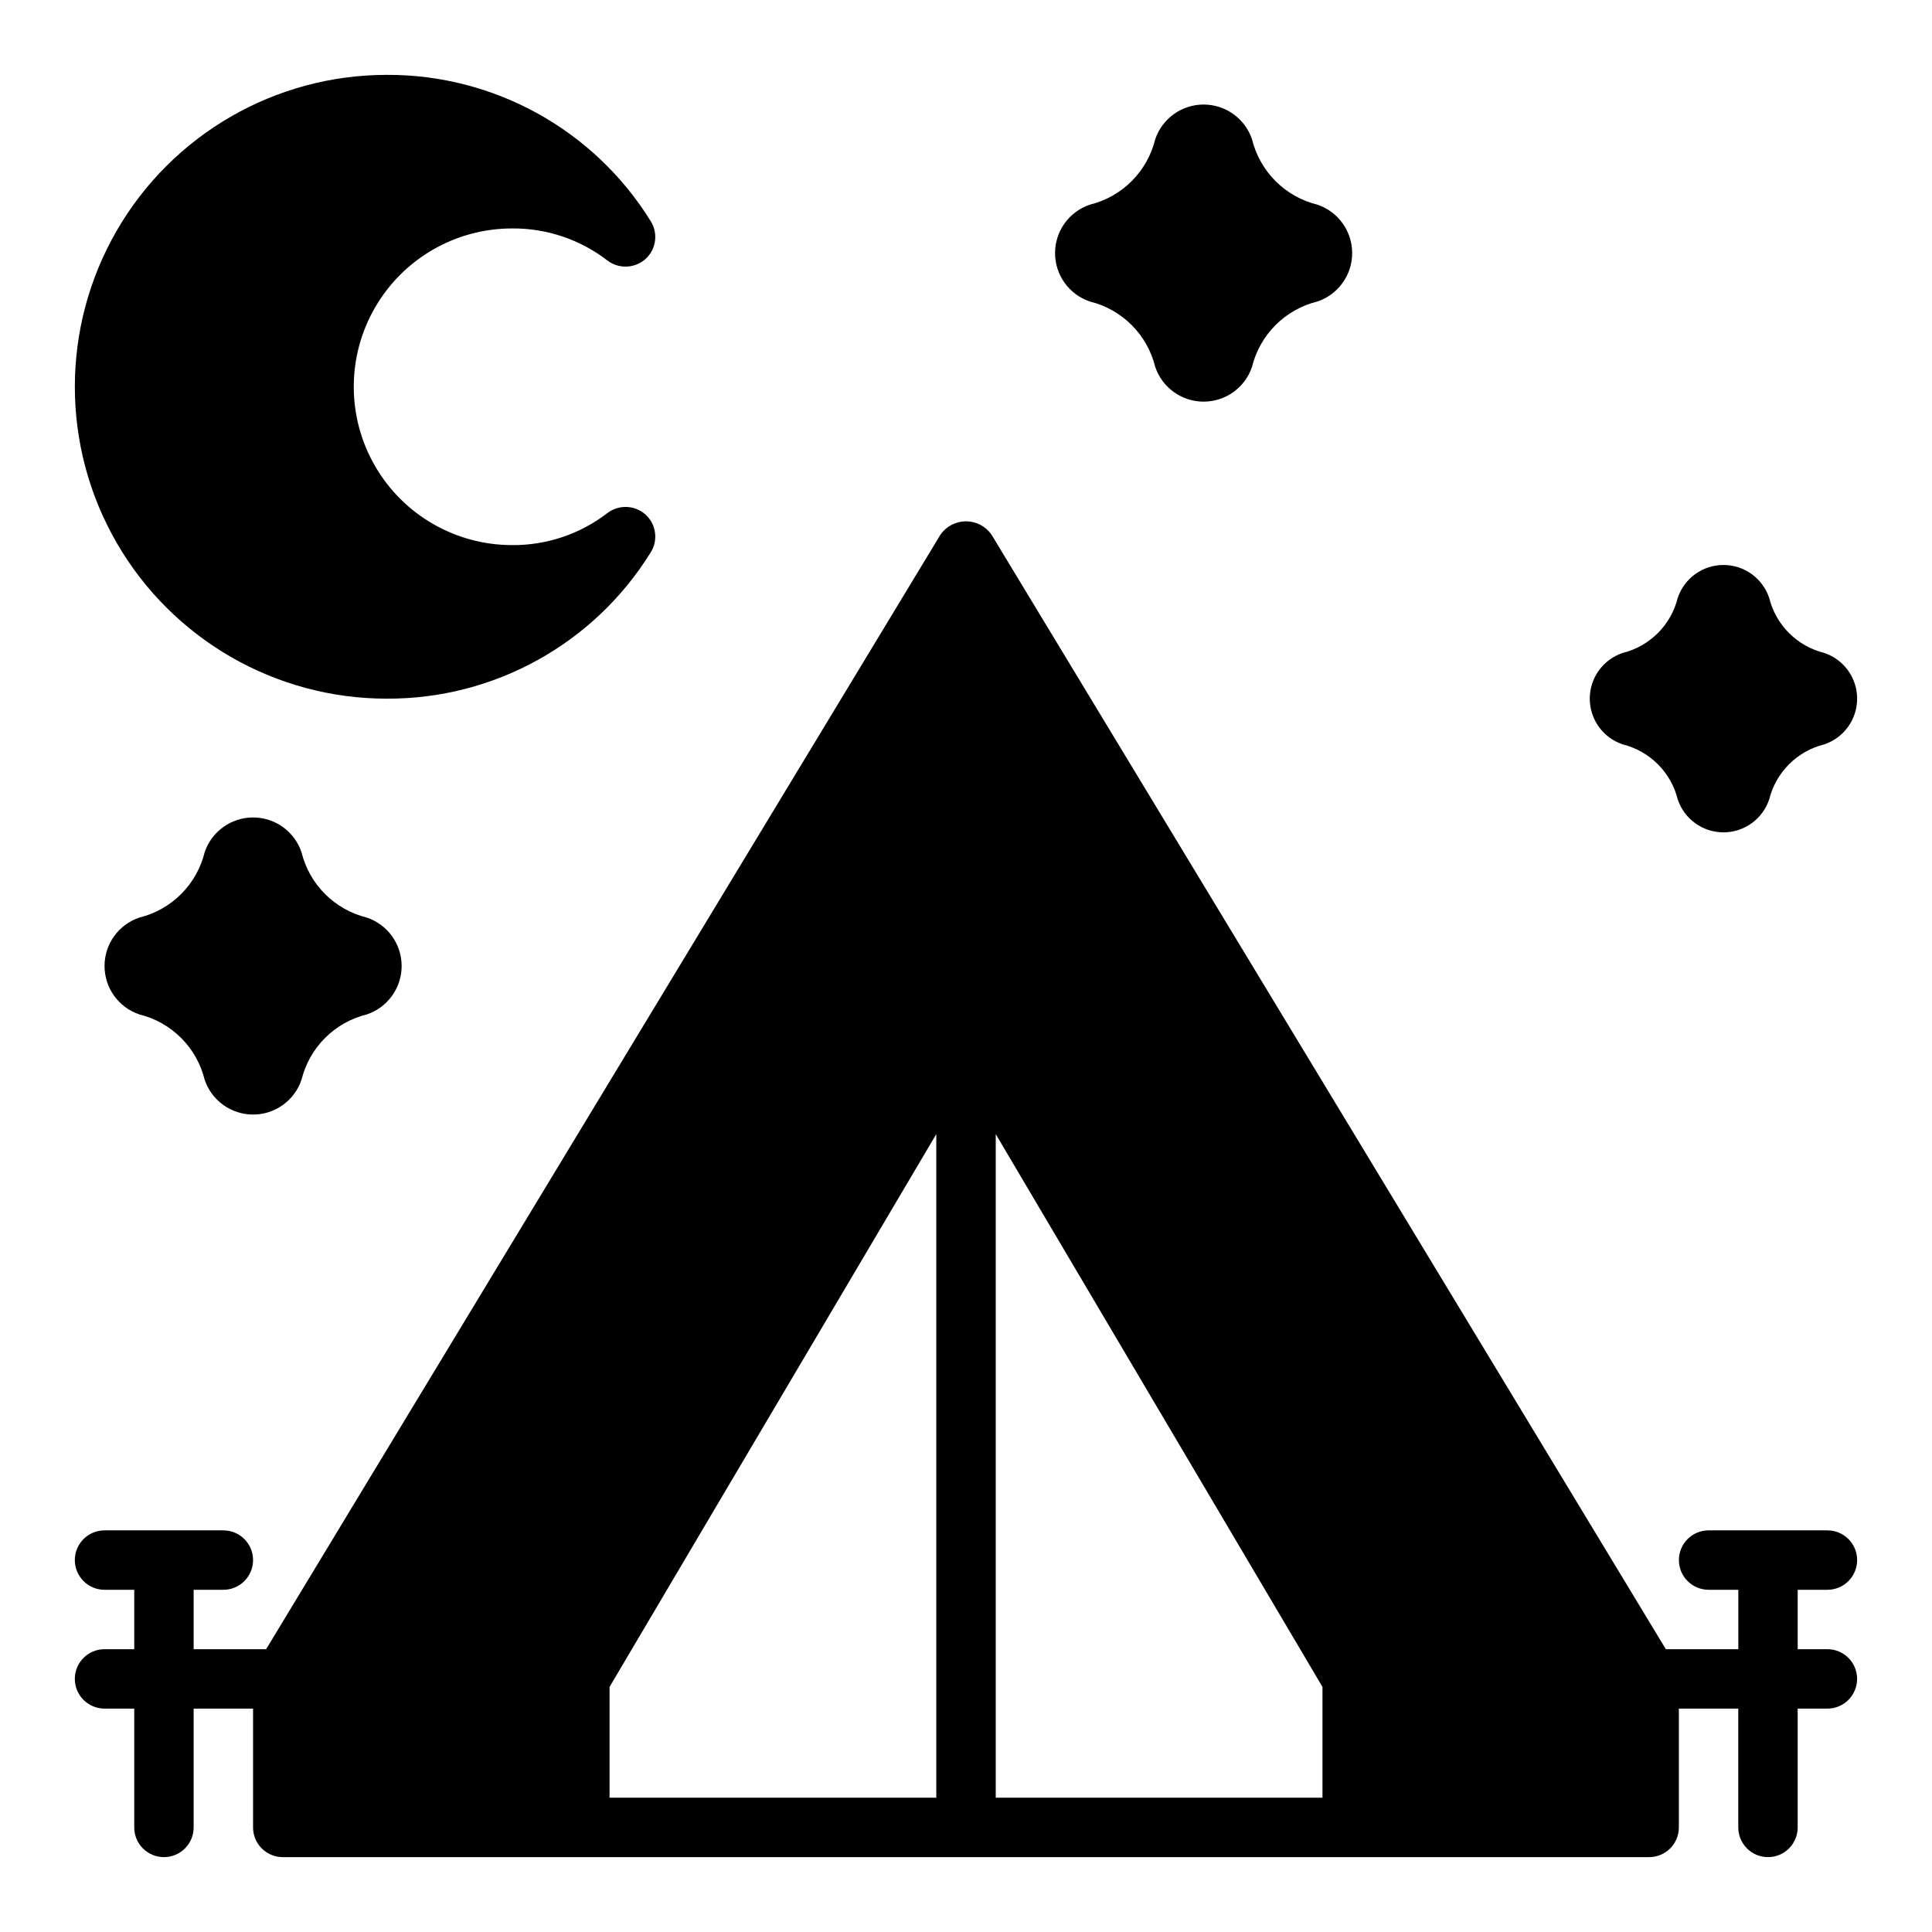
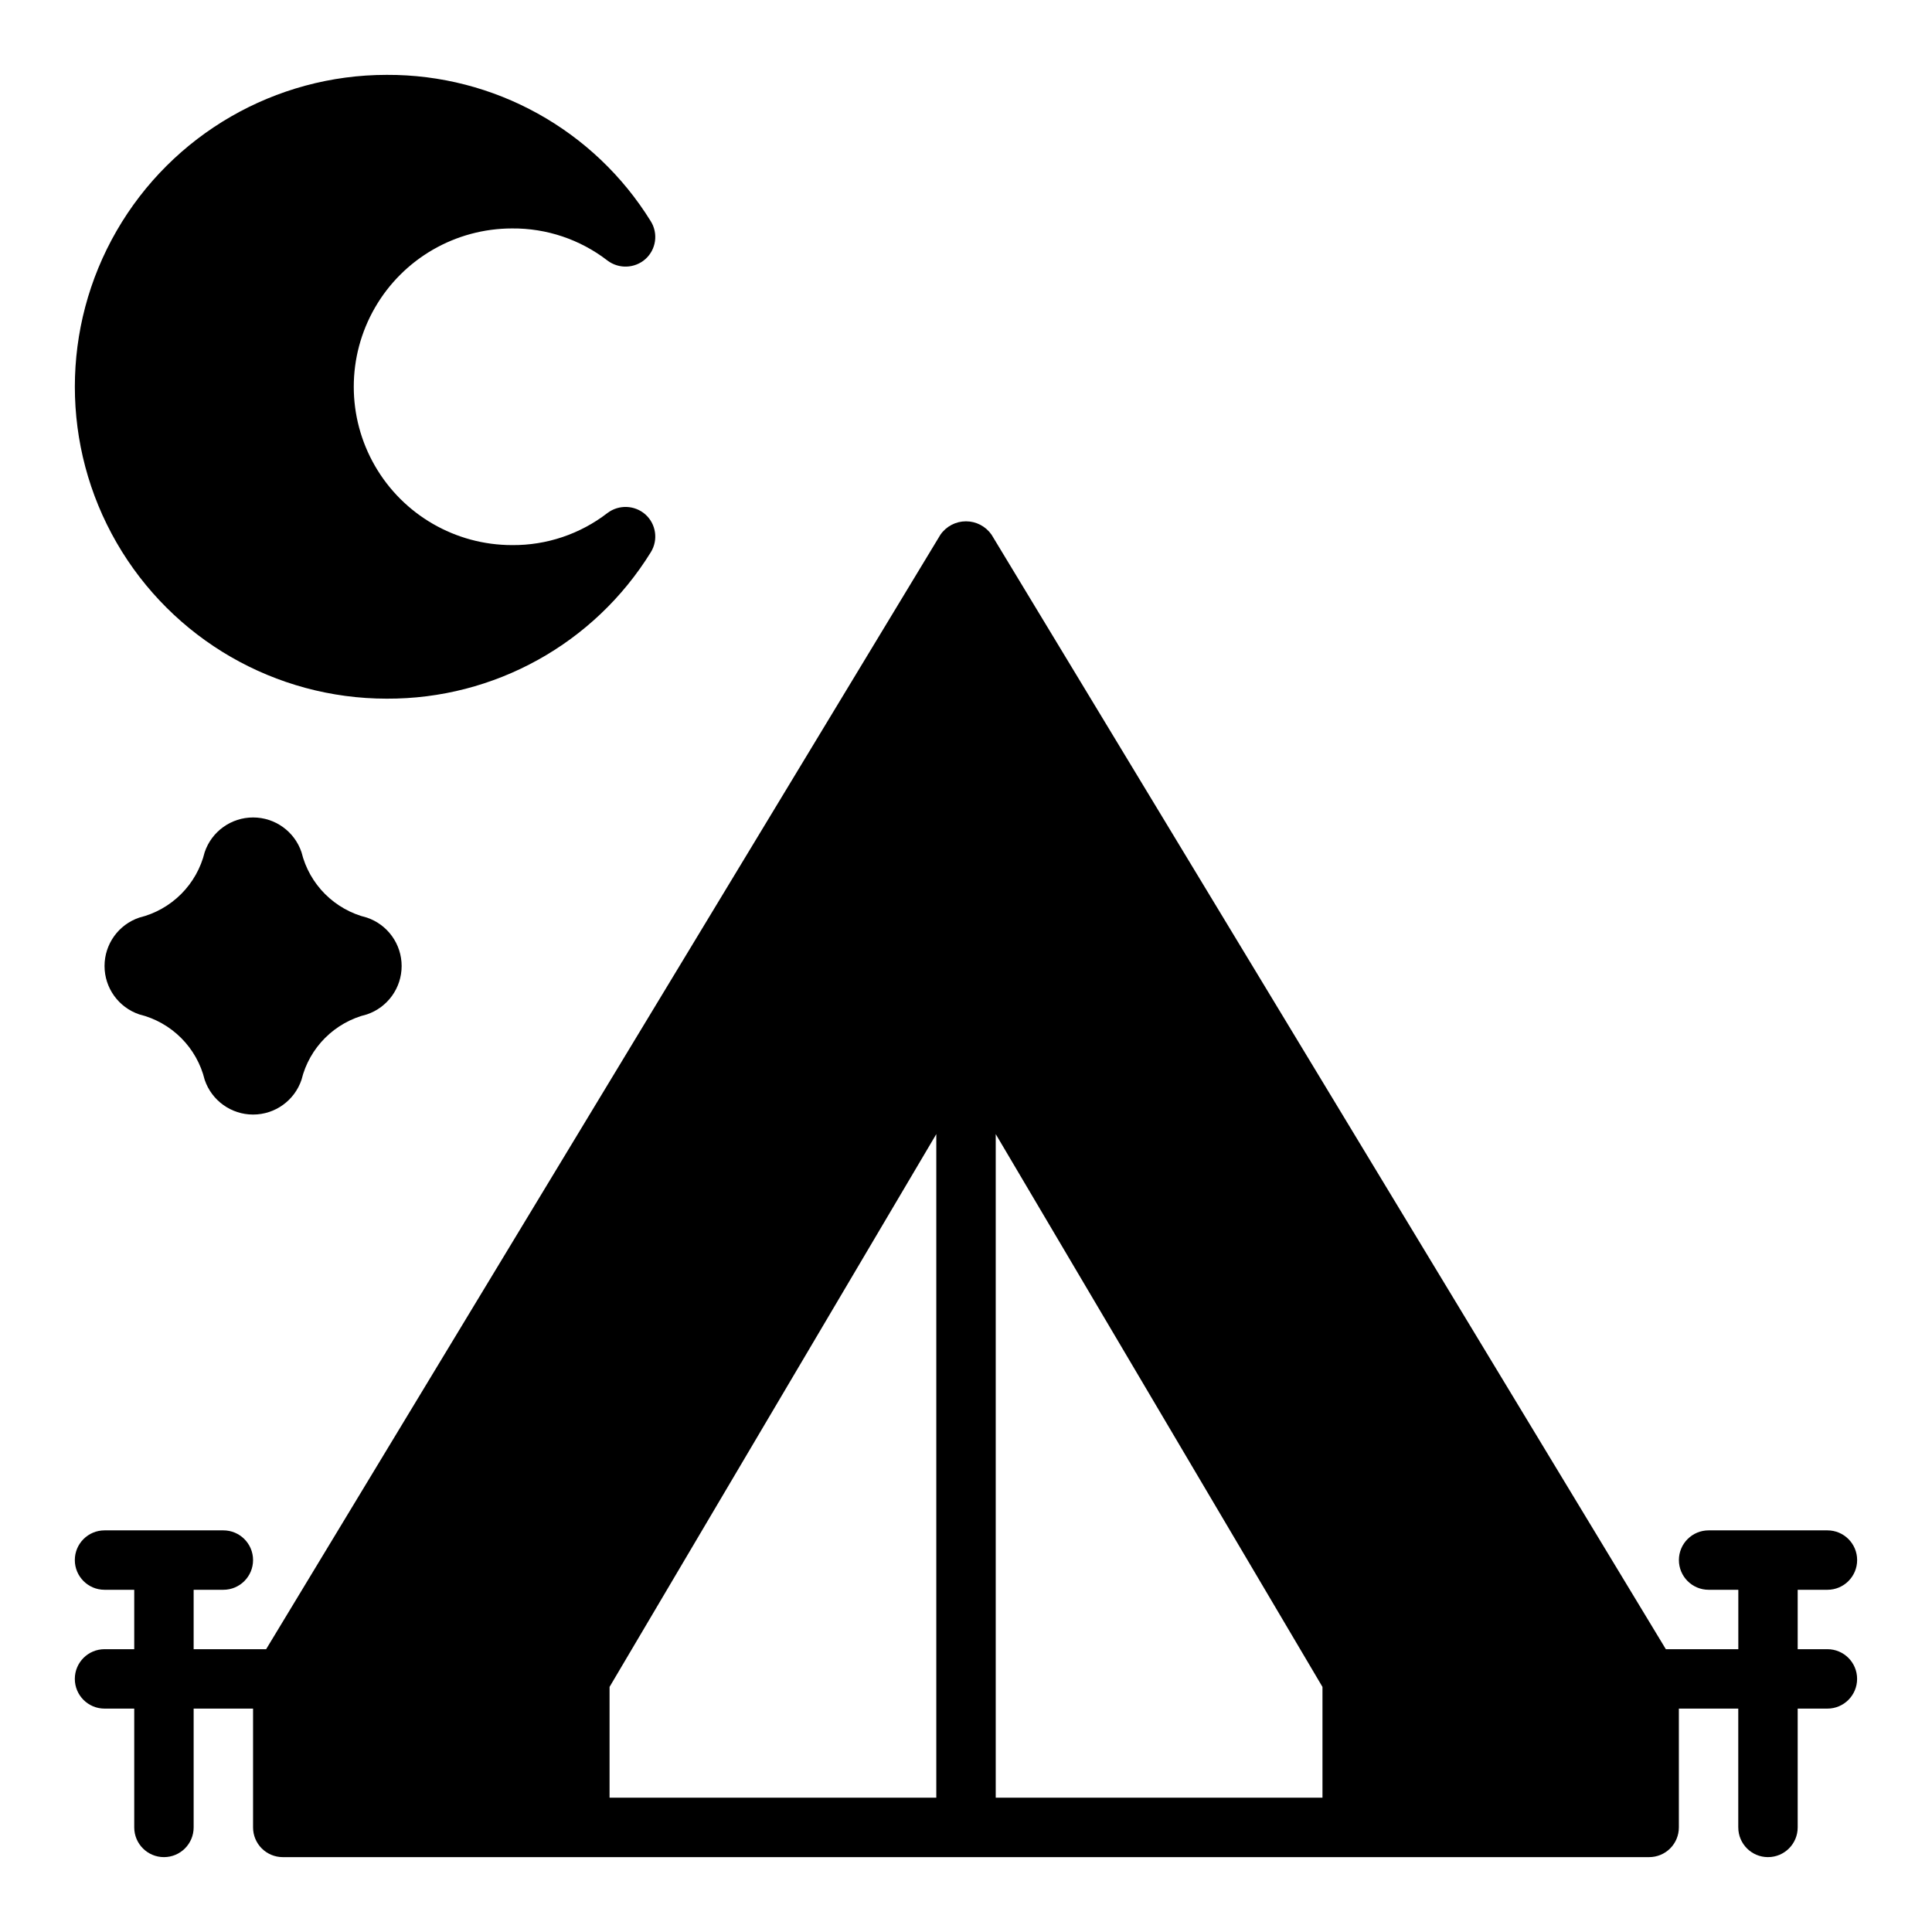
<svg xmlns="http://www.w3.org/2000/svg" fill="#000000" width="800px" height="800px" version="1.1" viewBox="144 144 512 512">
  <g>
    <path d="m628.29 565.31c4.348 0 7.871-3.527 7.871-7.875s-3.523-7.871-7.871-7.871h-31.488c-4.348 0-7.875 3.523-7.875 7.871s3.527 7.875 7.875 7.875h7.871v15.742h-19.207l-178.7-295.36c-1.543-2.215-4.07-3.539-6.769-3.539-2.703 0-5.231 1.324-6.769 3.539l-178.7 295.36h-19.211v-15.742h7.875c4.348 0 7.871-3.527 7.871-7.875s-3.523-7.871-7.871-7.871h-31.488c-4.348 0-7.875 3.523-7.875 7.871s3.527 7.875 7.875 7.875h7.871v15.742h-7.871c-4.348 0-7.875 3.523-7.875 7.871 0 4.348 3.527 7.875 7.875 7.875h7.871v31.488c0 4.348 3.523 7.871 7.871 7.871s7.871-3.523 7.871-7.871v-31.488h15.746v31.488c0 2.086 0.828 4.09 2.305 5.566 1.477 1.473 3.481 2.305 5.566 2.305h362.11c2.09 0 4.09-0.832 5.566-2.305 1.477-1.477 2.305-3.481 2.305-5.566v-31.488h15.742v31.488h0.004c0 4.348 3.523 7.871 7.871 7.871 4.348 0 7.871-3.523 7.871-7.871v-31.488h7.875c4.348 0 7.871-3.527 7.871-7.875 0-4.348-3.523-7.871-7.871-7.871h-7.875v-15.742zm-236.16 55.102h-86.59v-29.363l86.59-146.5zm102.34 0h-86.59v-175.86l86.59 146.5z" />
    <path d="m279.71 204.54c9.137-0.078 18.035 2.918 25.27 8.504 3.023 2.285 7.238 2.121 10.074-0.395 2.828-2.551 3.426-6.762 1.418-9.996-14.984-24.234-41.492-38.934-69.984-38.812-29.527 0-56.816 15.758-71.582 41.328-14.762 25.574-14.762 57.086 0 82.656 14.766 25.574 42.055 41.328 71.582 41.328 28.492 0.125 55-14.574 69.984-38.809 2.008-3.234 1.41-7.445-1.418-9.996-2.836-2.516-7.051-2.68-10.074-0.395-7.234 5.586-16.133 8.582-25.27 8.504-14.992 0-28.844-8-36.336-20.98-7.496-12.98-7.496-28.977 0-41.957 7.492-12.98 21.344-20.98 36.336-20.98z" />
-     <path d="m627.42 317.03c-3.523-0.875-6.738-2.695-9.305-5.258-2.566-2.566-4.383-5.785-5.258-9.305-1.738-5.223-6.621-8.742-12.125-8.742-5.5 0-10.387 3.519-12.121 8.742-0.875 3.519-2.695 6.738-5.262 9.305-2.566 2.562-5.781 4.383-9.301 5.258-5.223 1.738-8.746 6.621-8.746 12.121 0 5.504 3.523 10.387 8.746 12.125 3.519 0.875 6.734 2.695 9.301 5.258 2.566 2.566 4.387 5.785 5.262 9.305 1.734 5.223 6.621 8.742 12.121 8.742 5.504 0 10.387-3.519 12.125-8.742 0.875-3.519 2.691-6.738 5.258-9.305 2.566-2.562 5.781-4.383 9.305-5.258 5.219-1.738 8.742-6.621 8.742-12.125 0-5.5-3.523-10.383-8.742-12.121z" />
    <path d="m241.22 387.17c-4.191-1.027-8.023-3.188-11.078-6.238-3.055-3.055-5.211-6.887-6.238-11.082-1.855-5.508-7.019-9.215-12.832-9.215s-10.977 3.707-12.832 9.215c-1.027 4.195-3.184 8.027-6.238 11.082-3.055 3.051-6.887 5.211-11.078 6.238-5.512 1.855-9.219 7.019-9.219 12.832s3.707 10.973 9.219 12.828c4.191 1.027 8.023 3.188 11.078 6.242 3.055 3.051 5.211 6.883 6.238 11.078 1.855 5.508 7.019 9.219 12.832 9.219s10.977-3.711 12.832-9.219c1.027-4.195 3.184-8.027 6.238-11.078 3.055-3.055 6.887-5.215 11.078-6.242 5.508-1.855 9.219-7.016 9.219-12.828s-3.711-10.977-9.219-12.832z" />
-     <path d="m450.14 241.22c1.855 5.508 7.019 9.219 12.832 9.219 5.809 0 10.973-3.711 12.828-9.219 1.027-4.191 3.188-8.023 6.238-11.078 3.055-3.055 6.887-5.211 11.082-6.238 5.508-1.855 9.219-7.019 9.219-12.832s-3.711-10.977-9.219-12.832c-4.195-1.027-8.027-3.184-11.082-6.238-3.051-3.055-5.211-6.887-6.238-11.078-1.855-5.512-7.019-9.219-12.828-9.219-5.812 0-10.977 3.707-12.832 9.219-1.027 4.191-3.188 8.023-6.238 11.078-3.055 3.055-6.887 5.211-11.082 6.238-5.508 1.855-9.219 7.019-9.219 12.832s3.711 10.977 9.219 12.832c4.195 1.027 8.027 3.184 11.082 6.238 3.051 3.055 5.211 6.887 6.238 11.078z" />
  </g>
</svg>